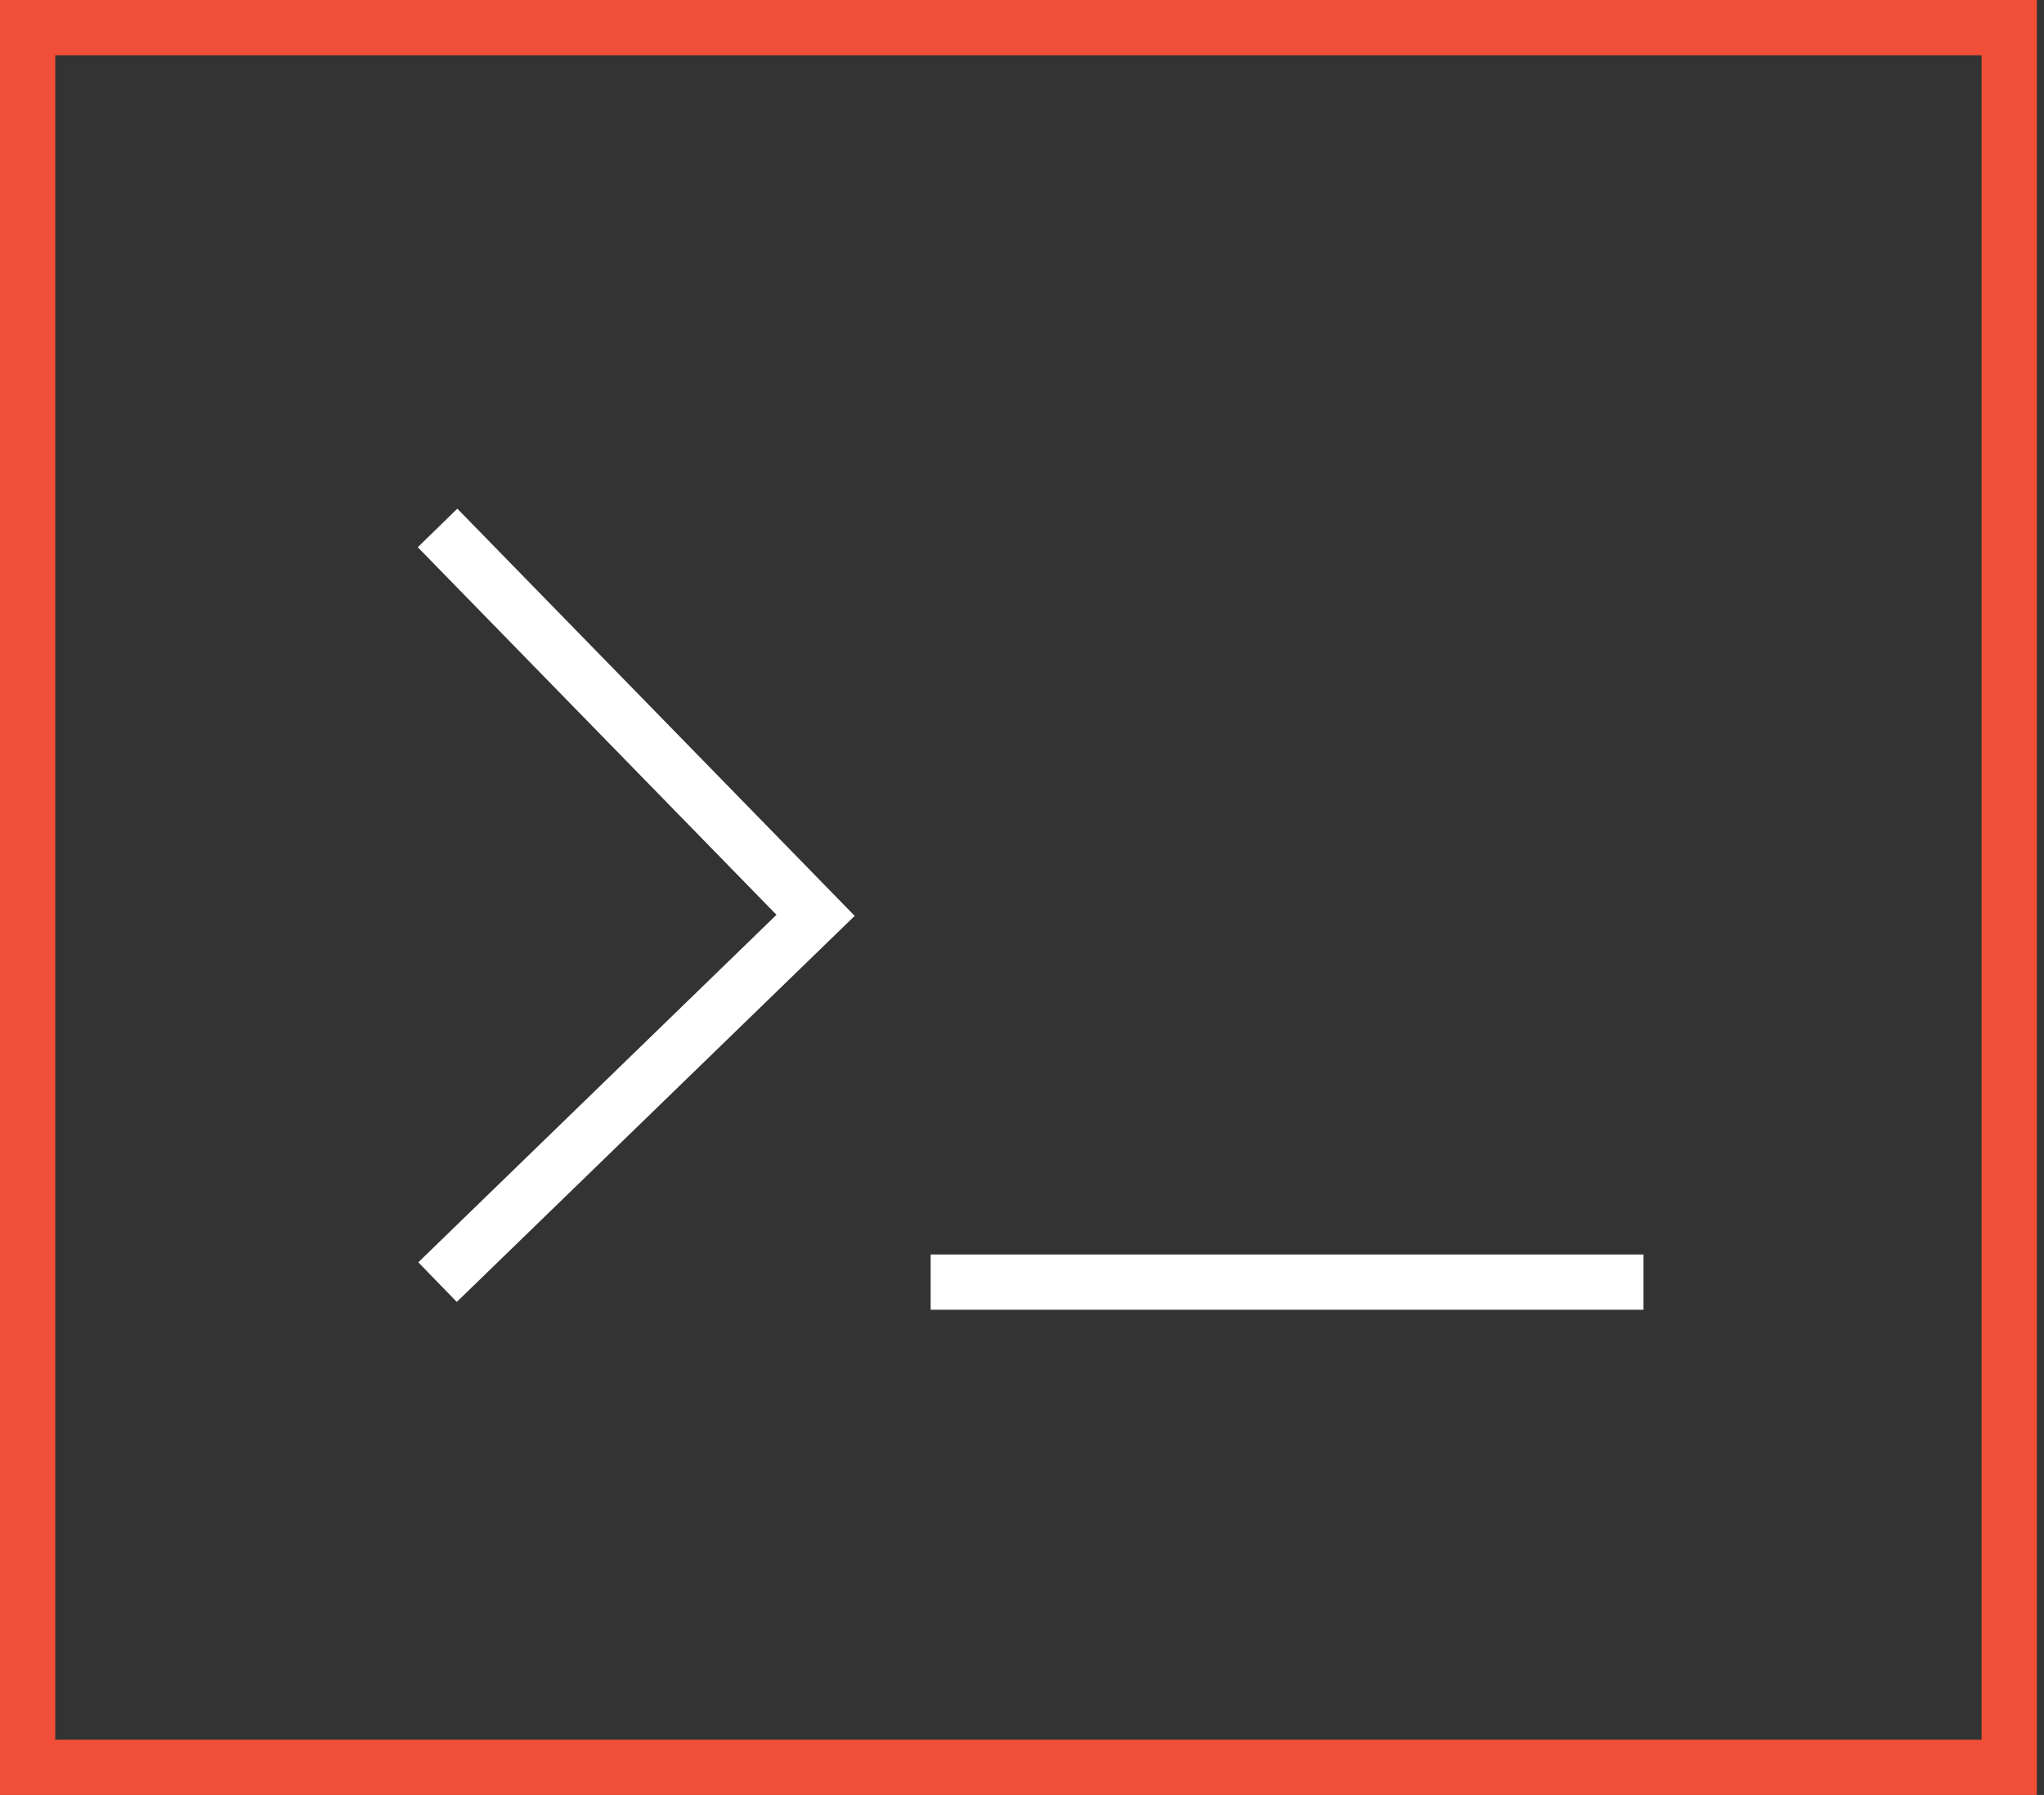
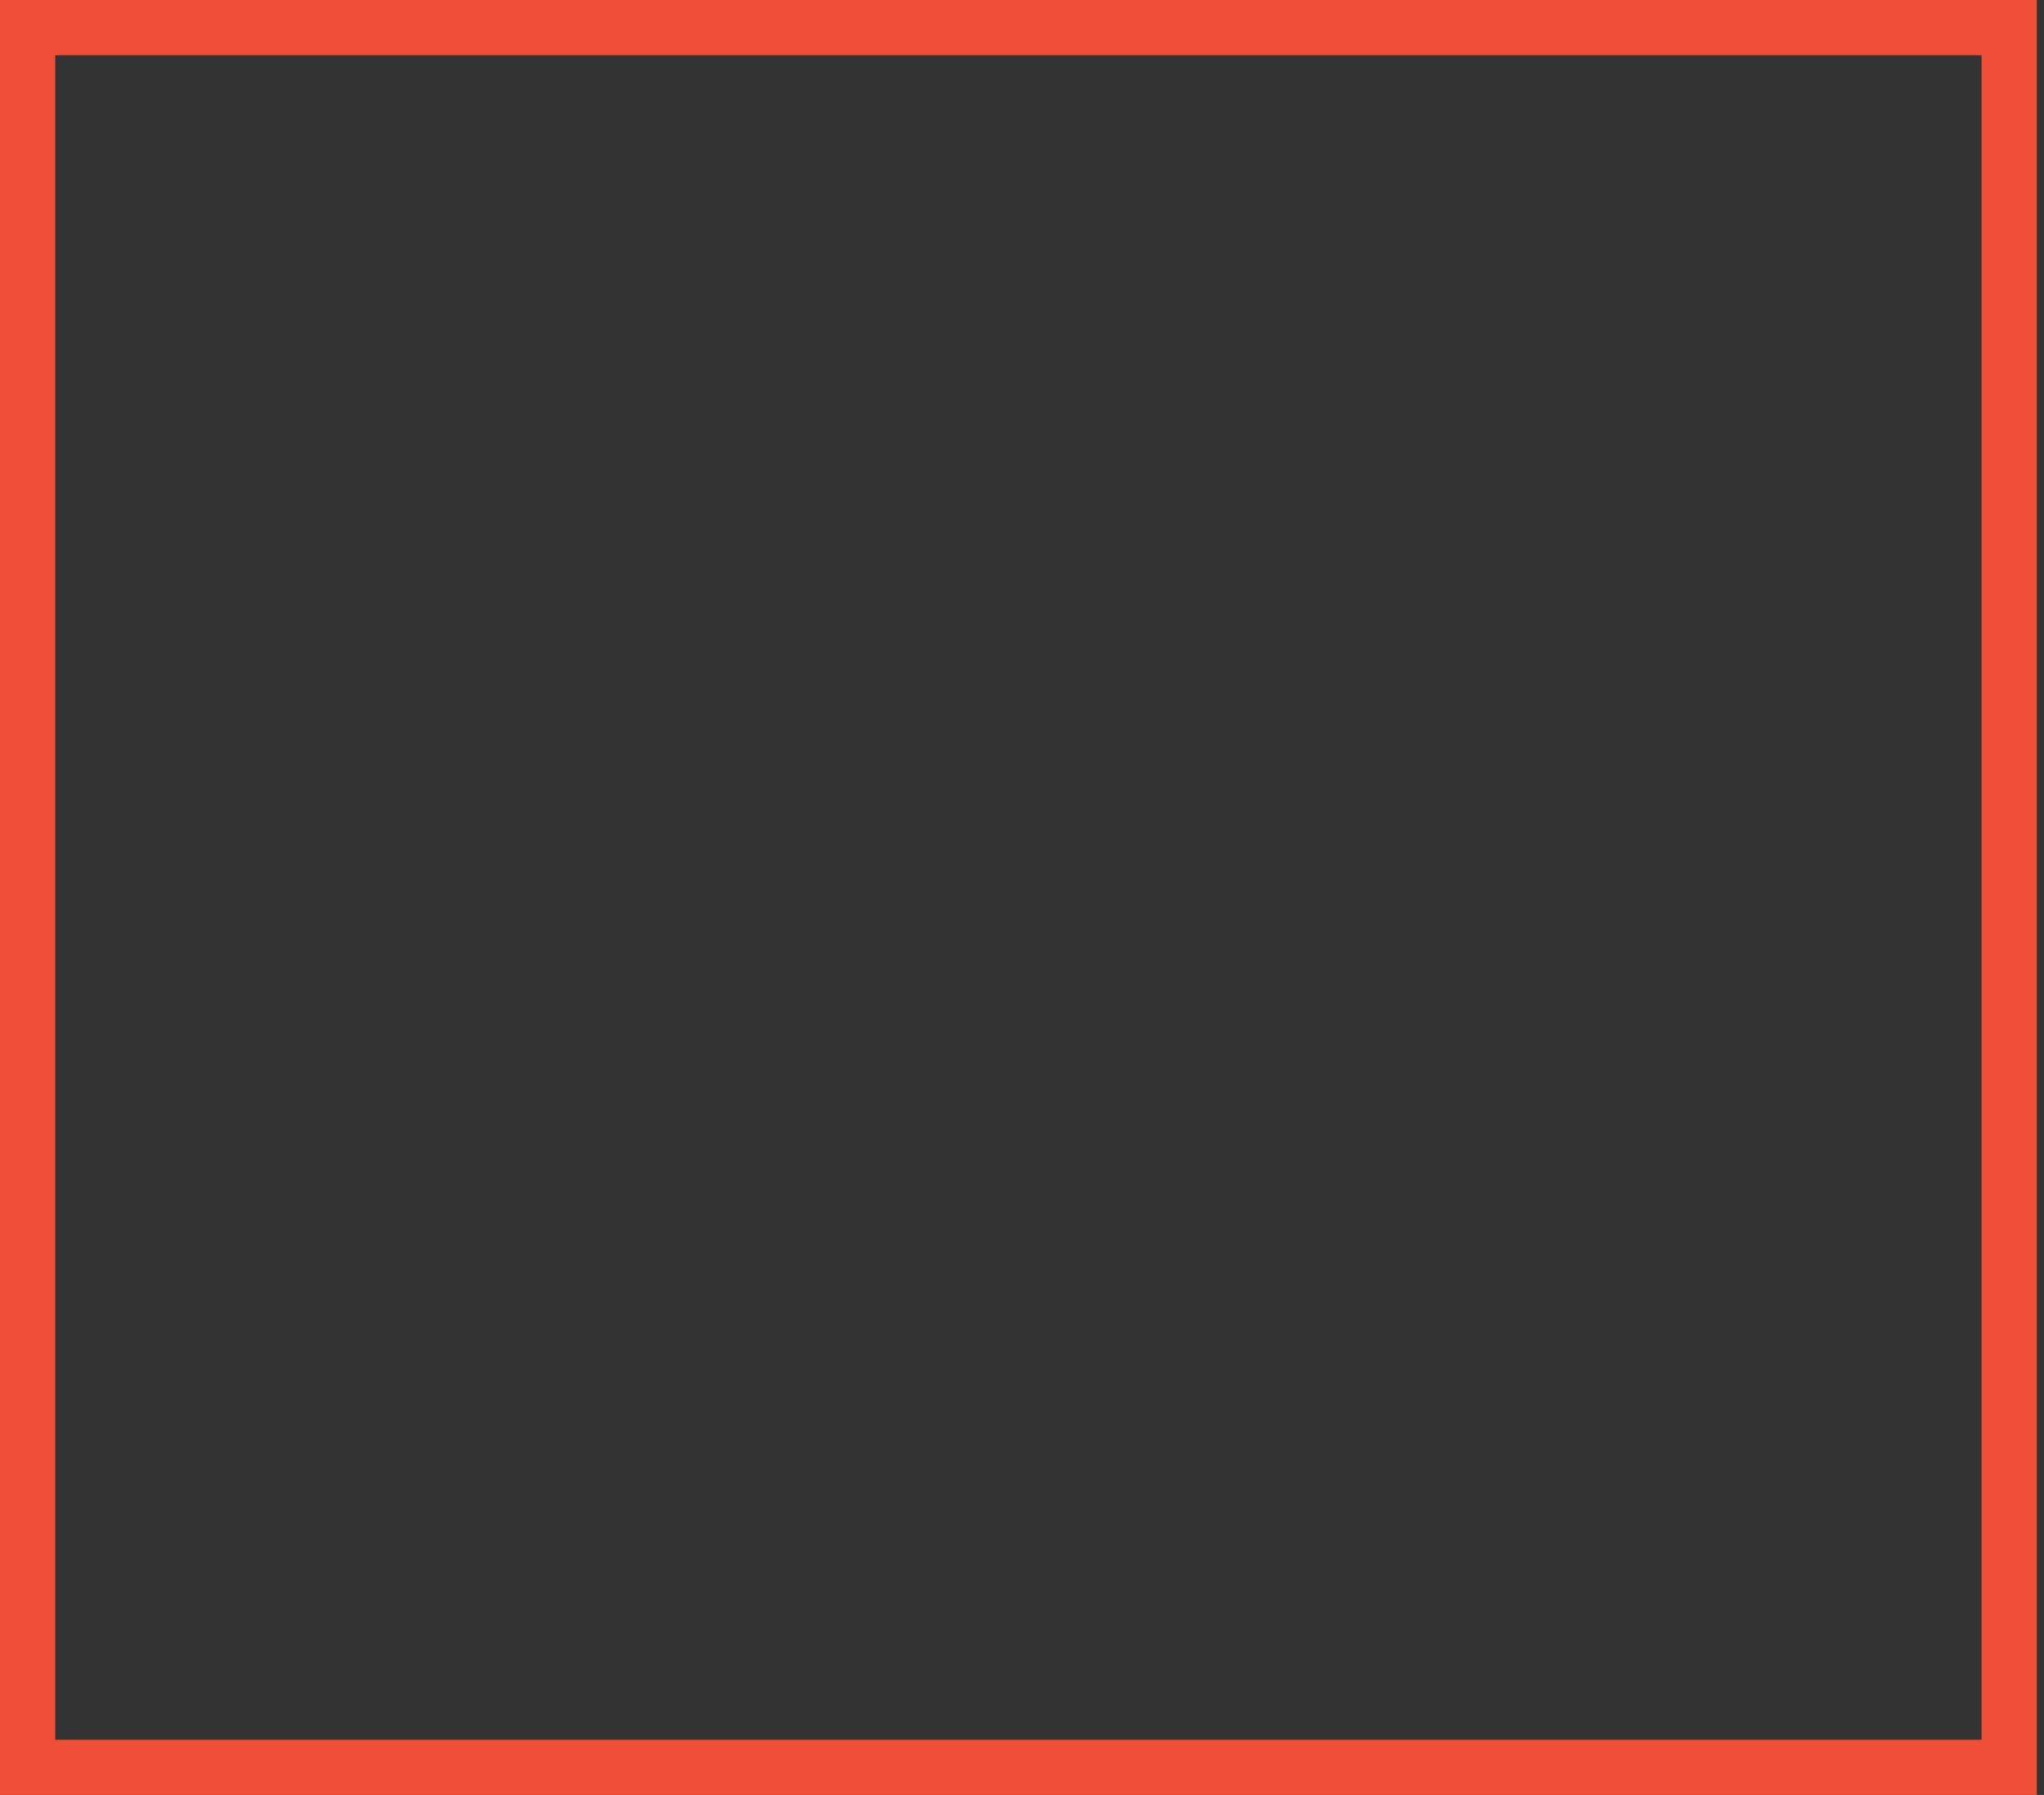
<svg xmlns="http://www.w3.org/2000/svg" width="74" height="65" viewBox="0 0 74 65" fill="none">
  <rect x="0" y="0" width="74" height="65" fill="#333333" stroke="none" />
  <rect x="1" y="1" width="71.74" height="63" stroke="#F04E36" stroke-width="2" />
-   <path d="M15.841 46.429L29.527 33.147L15.841 19.118M33.693 46.429H59.5" stroke="white" stroke-width="2" />
</svg>